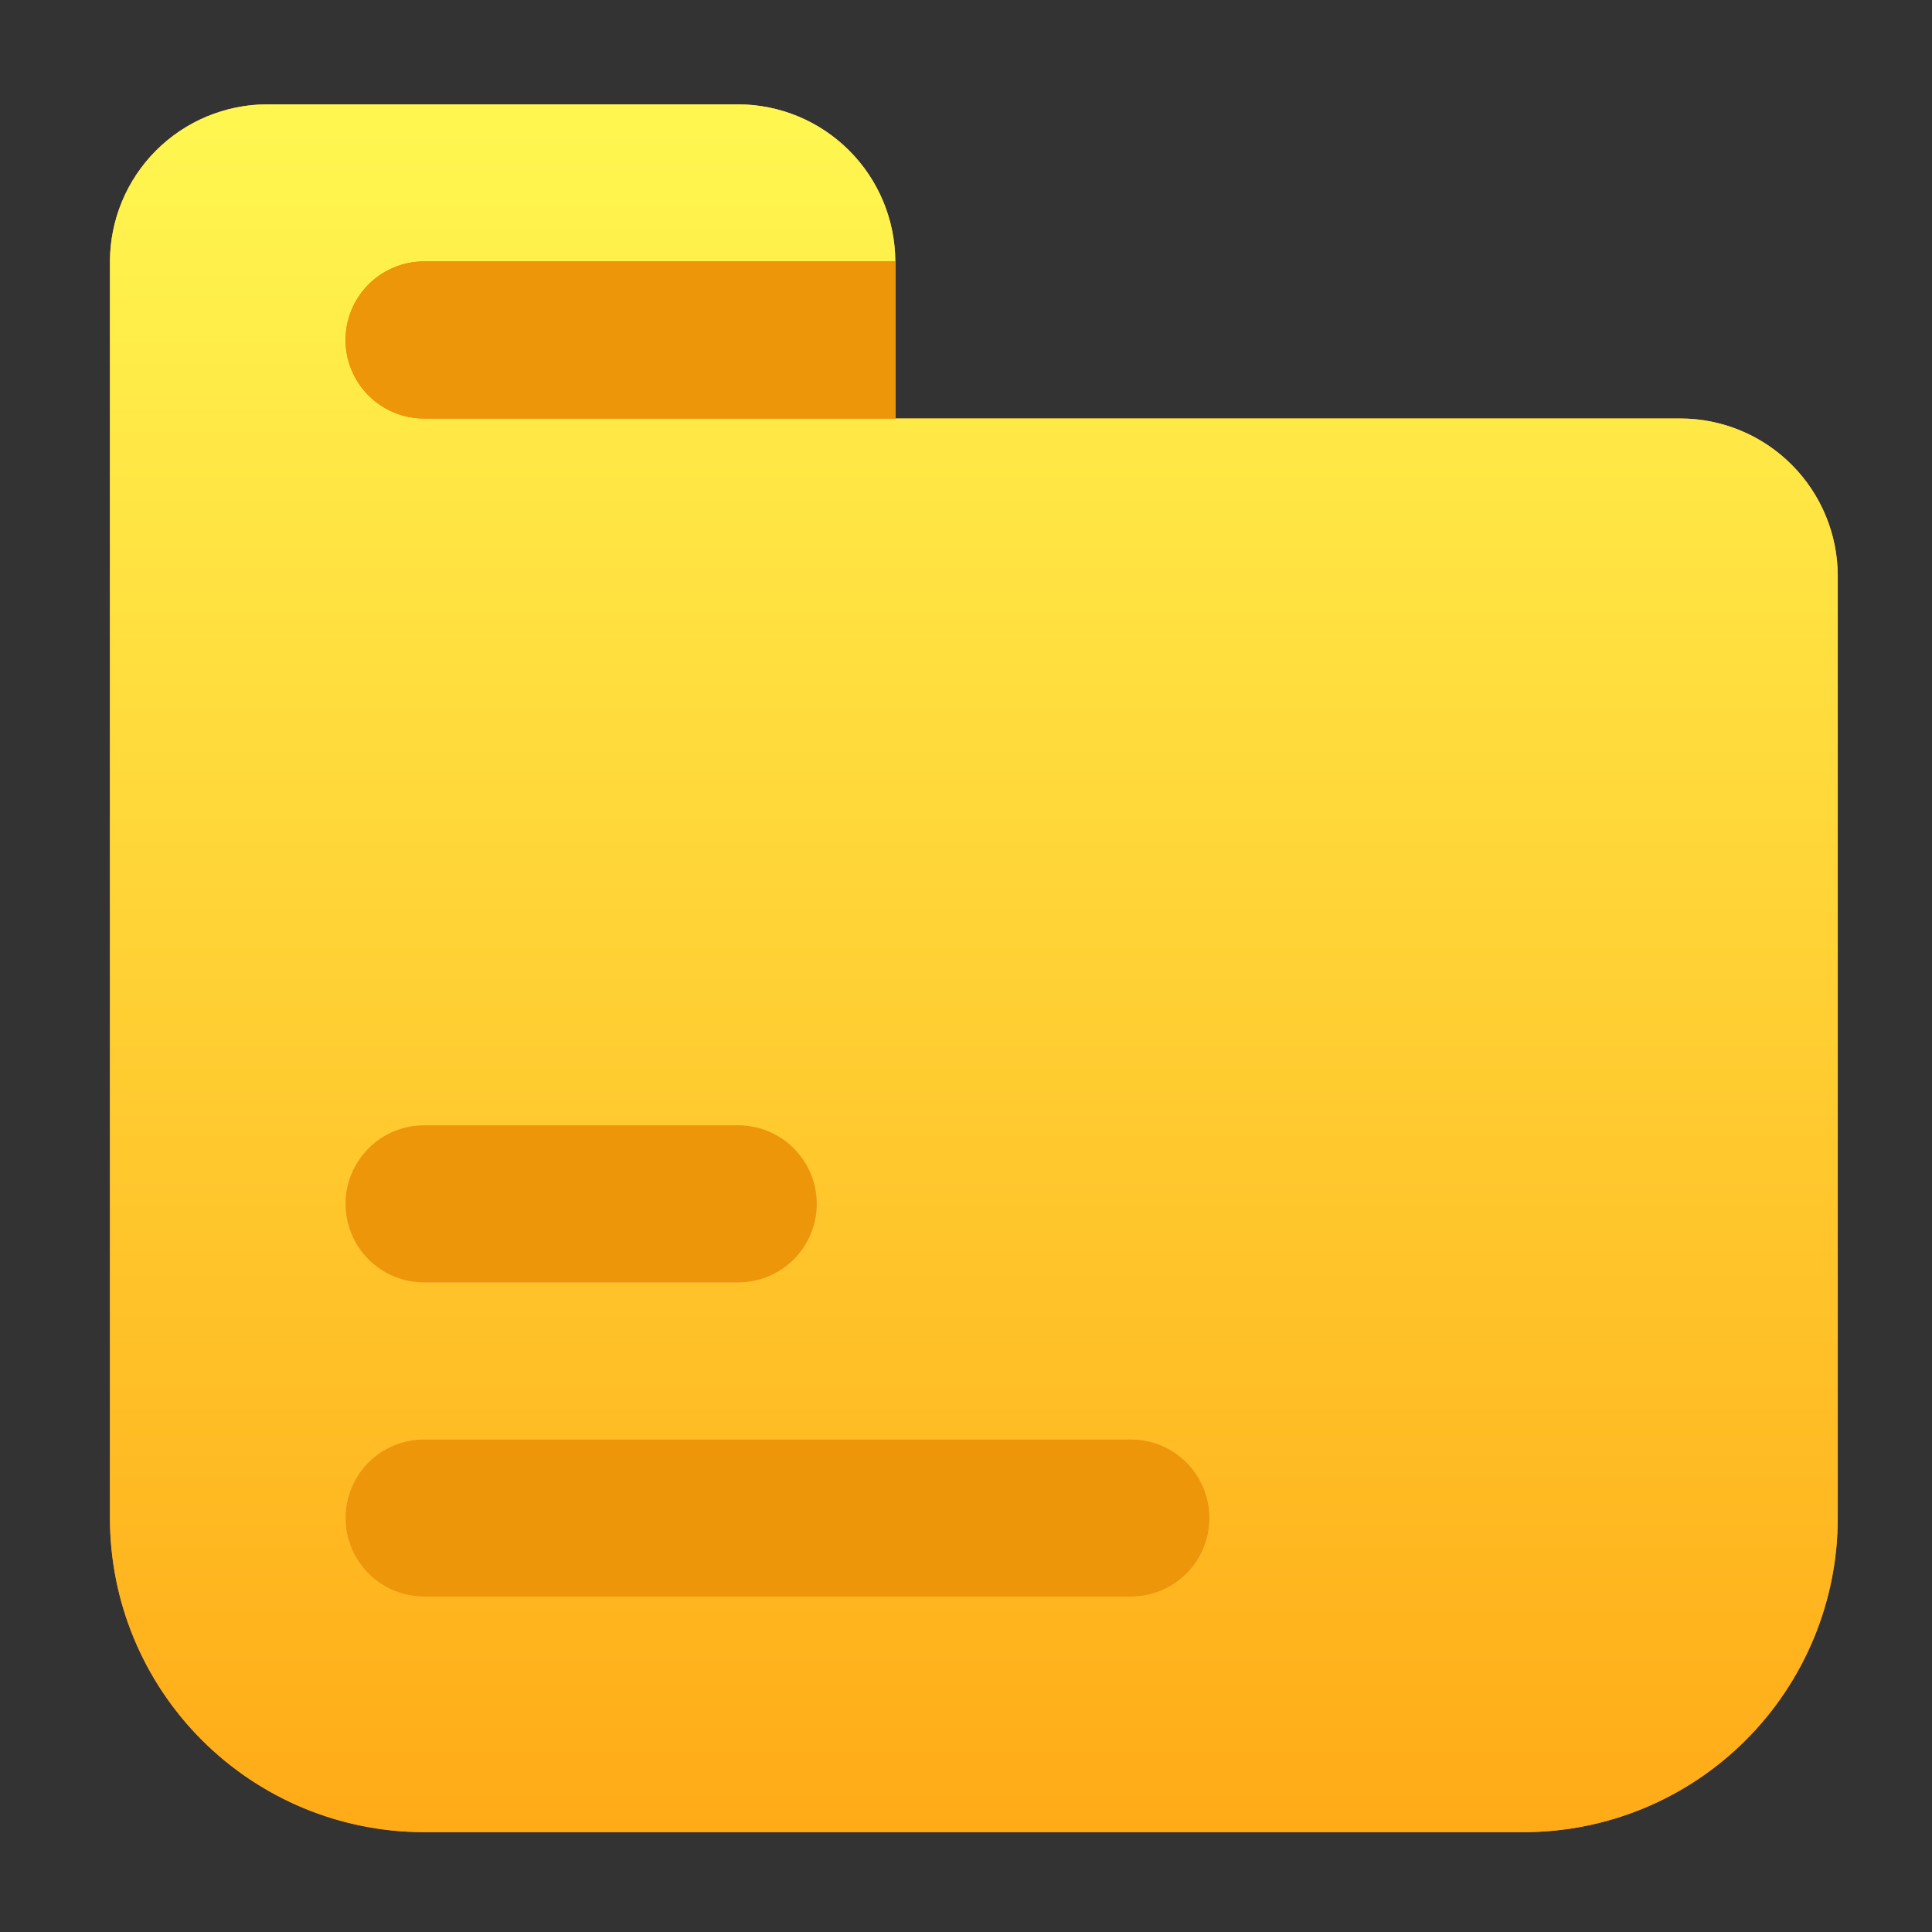
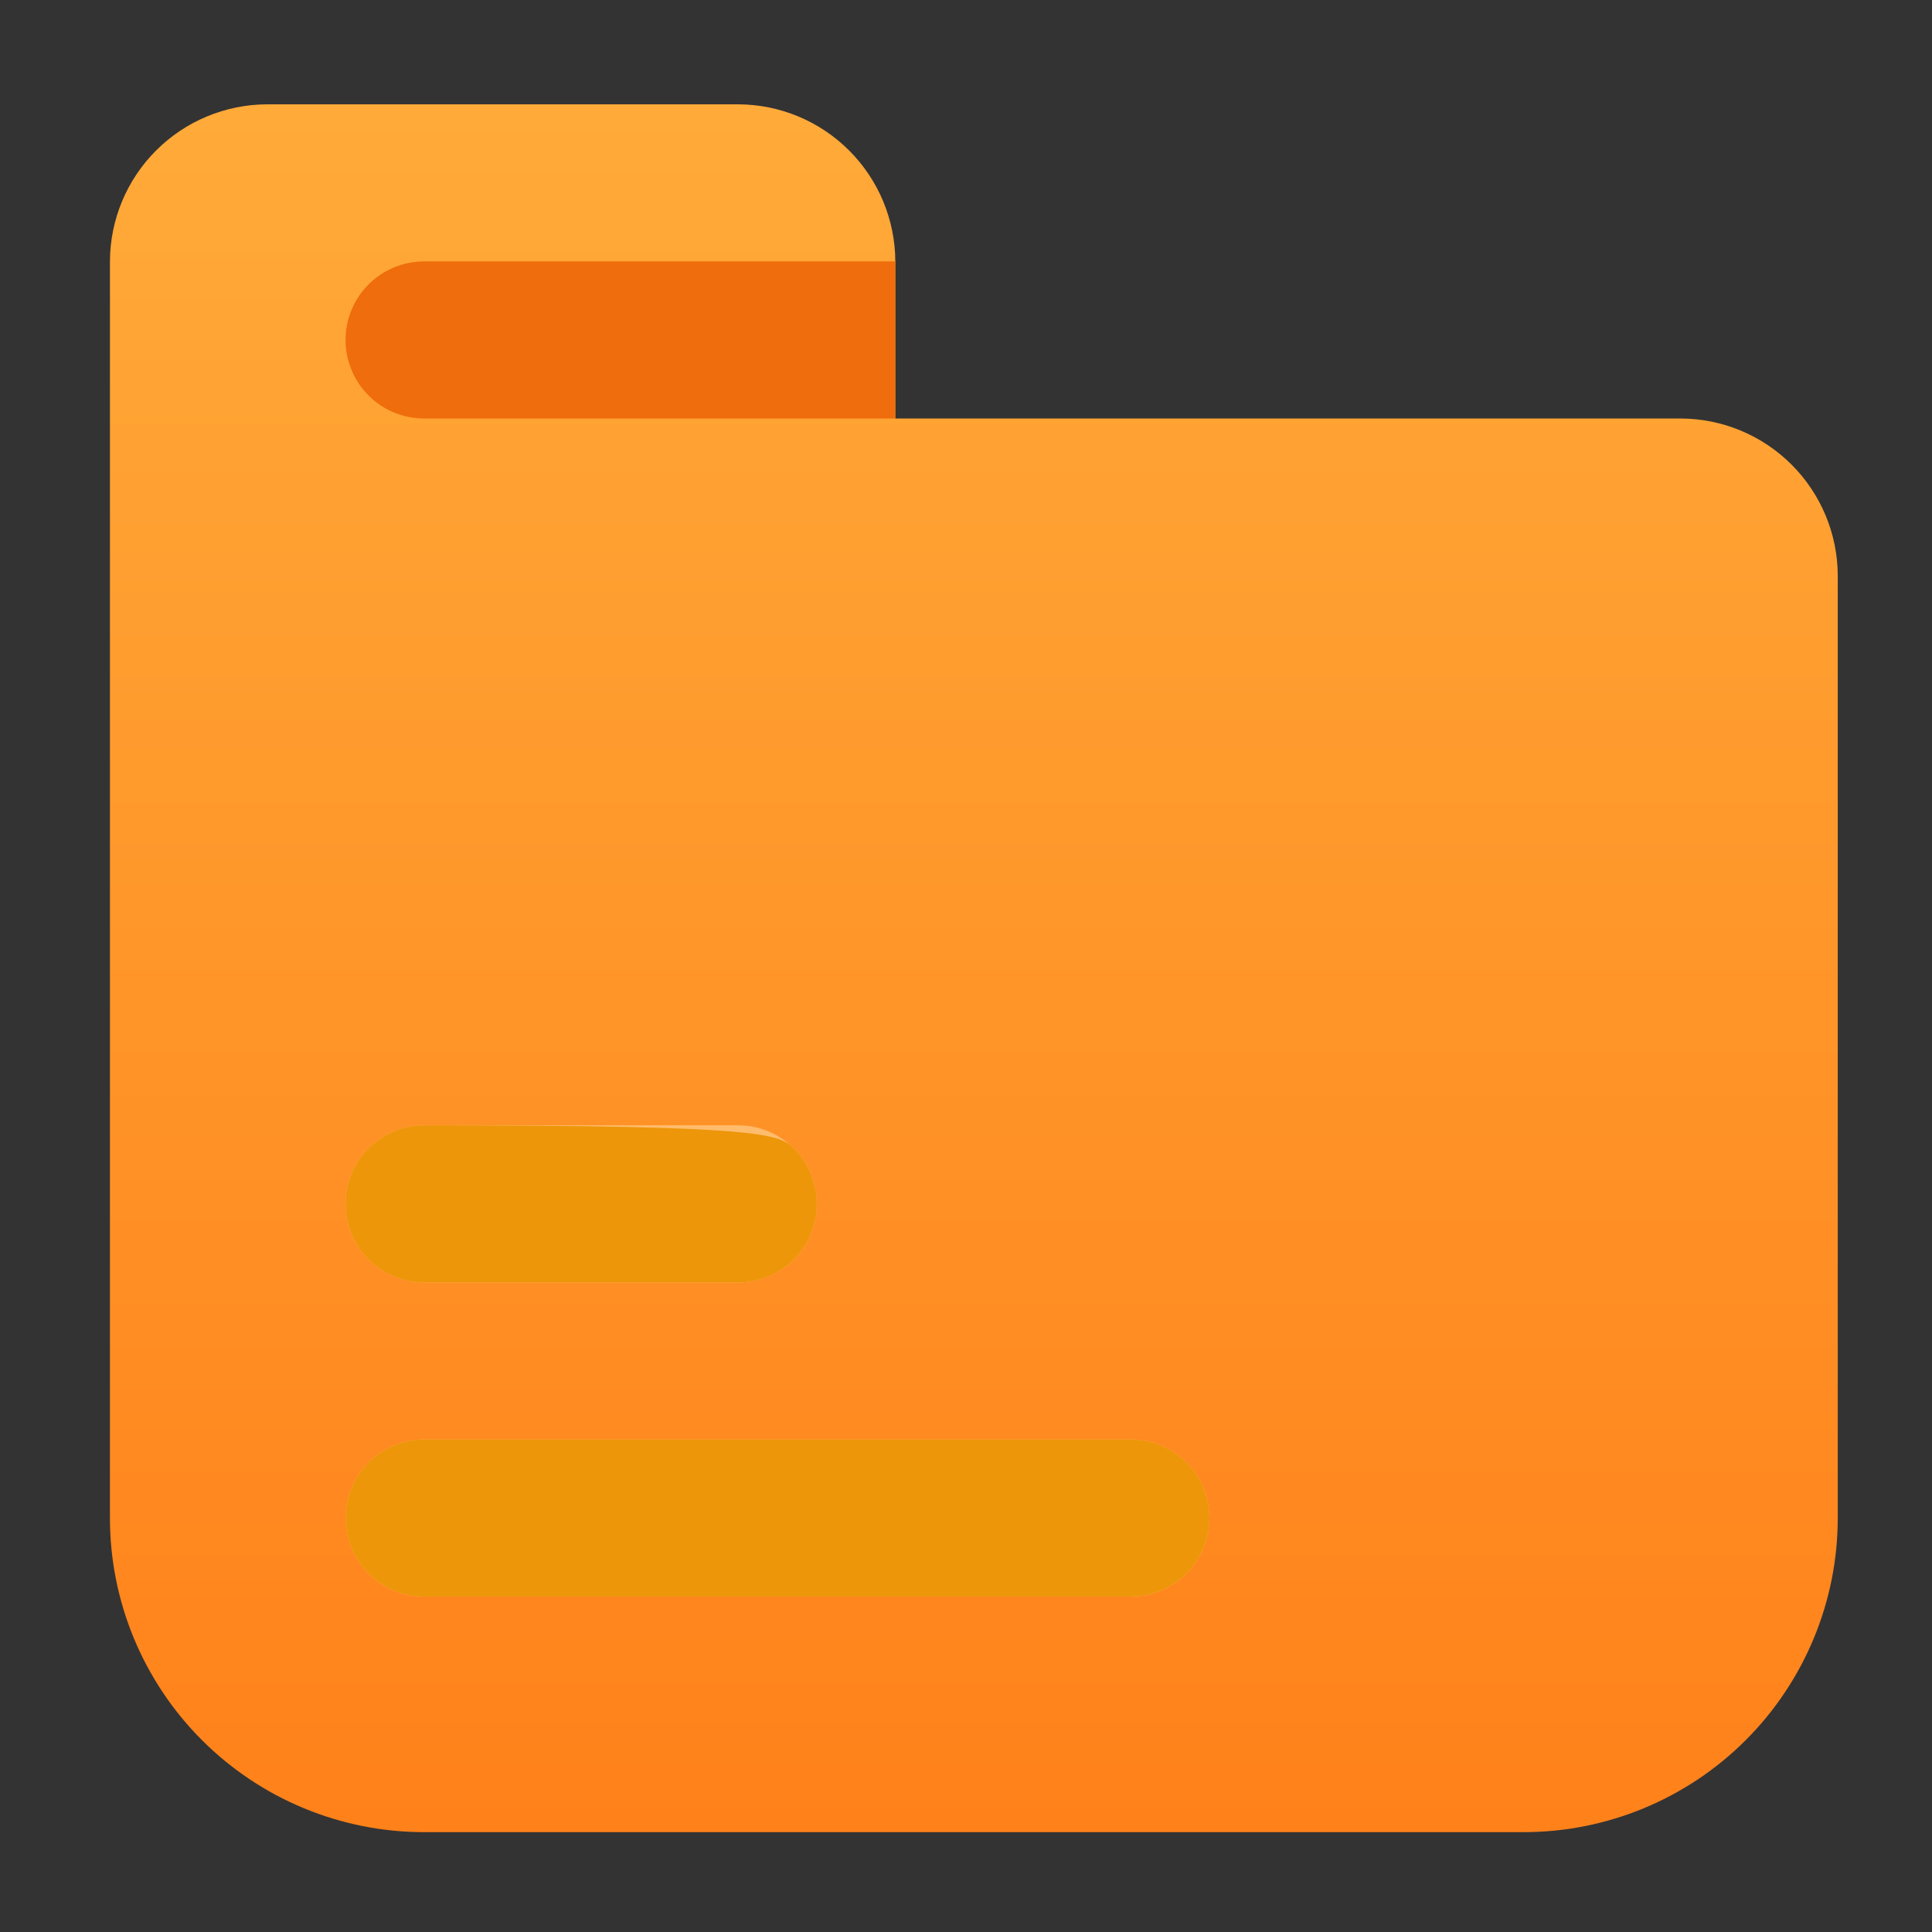
<svg xmlns="http://www.w3.org/2000/svg" width="41" height="41" viewBox="0 0 41 41" fill="none">
  <rect x="0" y="0" width="41" height="41" fill="#333333" stroke="none" />
  <path d="M39 12.214V32.214C39 33.983 38.297 35.678 37.047 36.928C35.797 38.179 34.101 38.881 32.333 38.881H9C7.232 38.881 5.536 38.179 4.286 36.928C3.035 35.678 2.333 33.983 2.333 32.214V5.548C2.336 4.664 2.688 3.818 3.312 3.194C3.937 2.569 4.783 2.217 5.666 2.214H15.666C16.55 2.217 17.396 2.569 18.02 3.194C18.645 3.818 18.997 4.664 19 5.548V8.881H35.666C36.55 8.884 37.396 9.236 38.02 9.86C38.645 10.485 38.997 11.331 39 12.214Z" fill="url(#paint0_linear_567_3043)" />
-   <path d="M39 12.214V32.214C39 33.983 38.297 35.678 37.047 36.928C35.797 38.179 34.101 38.881 32.333 38.881H9C7.232 38.881 5.536 38.179 4.286 36.928C3.035 35.678 2.333 33.983 2.333 32.214V5.548C2.336 4.664 2.688 3.818 3.312 3.194C3.937 2.569 4.783 2.217 5.666 2.214H15.666C16.55 2.217 17.396 2.569 18.02 3.194C18.645 3.818 18.997 4.664 19 5.548V8.881H35.666C36.55 8.884 37.396 9.236 38.02 9.86C38.645 10.485 38.997 11.331 39 12.214Z" fill="url(#paint1_linear_567_3043)" />
  <path d="M19 5.548V8.881H9C8.558 8.881 8.134 8.706 7.821 8.393C7.509 8.08 7.333 7.657 7.333 7.215C7.333 6.772 7.509 6.349 7.821 6.036C8.134 5.723 8.558 5.548 9 5.548H19Z" fill="#EF6D0C" />
-   <path d="M19 5.548V8.881H9C8.558 8.881 8.134 8.706 7.821 8.393C7.509 8.08 7.333 7.657 7.333 7.215C7.333 6.772 7.509 6.349 7.821 6.036C8.134 5.723 8.558 5.548 9 5.548H19Z" fill="#ED960A" />
  <path d="M24 33.881H9C8.558 33.881 8.134 33.706 7.821 33.393C7.509 33.081 7.333 32.657 7.333 32.215C7.333 31.773 7.509 31.349 7.821 31.036C8.134 30.723 8.558 30.548 9 30.548H24C24.442 30.548 24.866 30.723 25.178 31.036C25.491 31.349 25.666 31.773 25.666 32.215C25.666 32.657 25.491 33.081 25.178 33.393C24.866 33.706 24.442 33.881 24 33.881Z" fill="#FFBC6C" />
  <path d="M24 33.881H9C8.558 33.881 8.134 33.706 7.821 33.393C7.509 33.081 7.333 32.657 7.333 32.215C7.333 31.773 7.509 31.349 7.821 31.036C8.134 30.723 8.558 30.548 9 30.548H24C24.442 30.548 24.866 30.723 25.178 31.036C25.491 31.349 25.666 31.773 25.666 32.215C25.666 32.657 25.491 33.081 25.178 33.393C24.866 33.706 24.442 33.881 24 33.881Z" fill="#ED960A" />
  <path d="M15.666 27.215H9C8.558 27.215 8.134 27.039 7.821 26.727C7.509 26.414 7.333 25.99 7.333 25.548C7.333 25.106 7.509 24.682 7.821 24.369C8.134 24.057 8.558 23.881 9 23.881H15.666C16.108 23.881 16.532 24.057 16.845 24.369C17.157 24.682 17.333 25.106 17.333 25.548C17.333 25.99 17.157 26.414 16.845 26.727C16.532 27.039 16.108 27.215 15.666 27.215Z" fill="#FFBC6C" />
-   <path d="M15.666 27.215H9C8.558 27.215 8.134 27.039 7.821 26.727C7.509 26.414 7.333 25.99 7.333 25.548C7.333 25.106 7.509 24.682 7.821 24.369C8.134 24.057 8.558 23.881 9 23.881H15.666C16.108 23.881 16.532 24.057 16.845 24.369C17.157 24.682 17.333 25.106 17.333 25.548C17.333 25.99 17.157 26.414 16.845 26.727C16.532 27.039 16.108 27.215 15.666 27.215Z" fill="#ED960A" />
+   <path d="M15.666 27.215H9C8.558 27.215 8.134 27.039 7.821 26.727C7.509 26.414 7.333 25.99 7.333 25.548C7.333 25.106 7.509 24.682 7.821 24.369C8.134 24.057 8.558 23.881 9 23.881C16.108 23.881 16.532 24.057 16.845 24.369C17.157 24.682 17.333 25.106 17.333 25.548C17.333 25.99 17.157 26.414 16.845 26.727C16.532 27.039 16.108 27.215 15.666 27.215Z" fill="#ED960A" />
  <defs>
    <linearGradient id="paint0_linear_567_3043" x1="20.666" y1="2.356" x2="20.666" y2="38.796" gradientUnits="userSpaceOnUse">
      <stop stop-color="#FFAA39" />
      <stop offset="1" stop-color="#FF811A" />
    </linearGradient>
    <linearGradient id="paint1_linear_567_3043" x1="20.666" y1="2.676" x2="20.666" y2="38.853" gradientUnits="userSpaceOnUse">
      <stop stop-color="#FFF650" />
      <stop offset="1" stop-color="#FFAB17" />
    </linearGradient>
  </defs>
</svg>